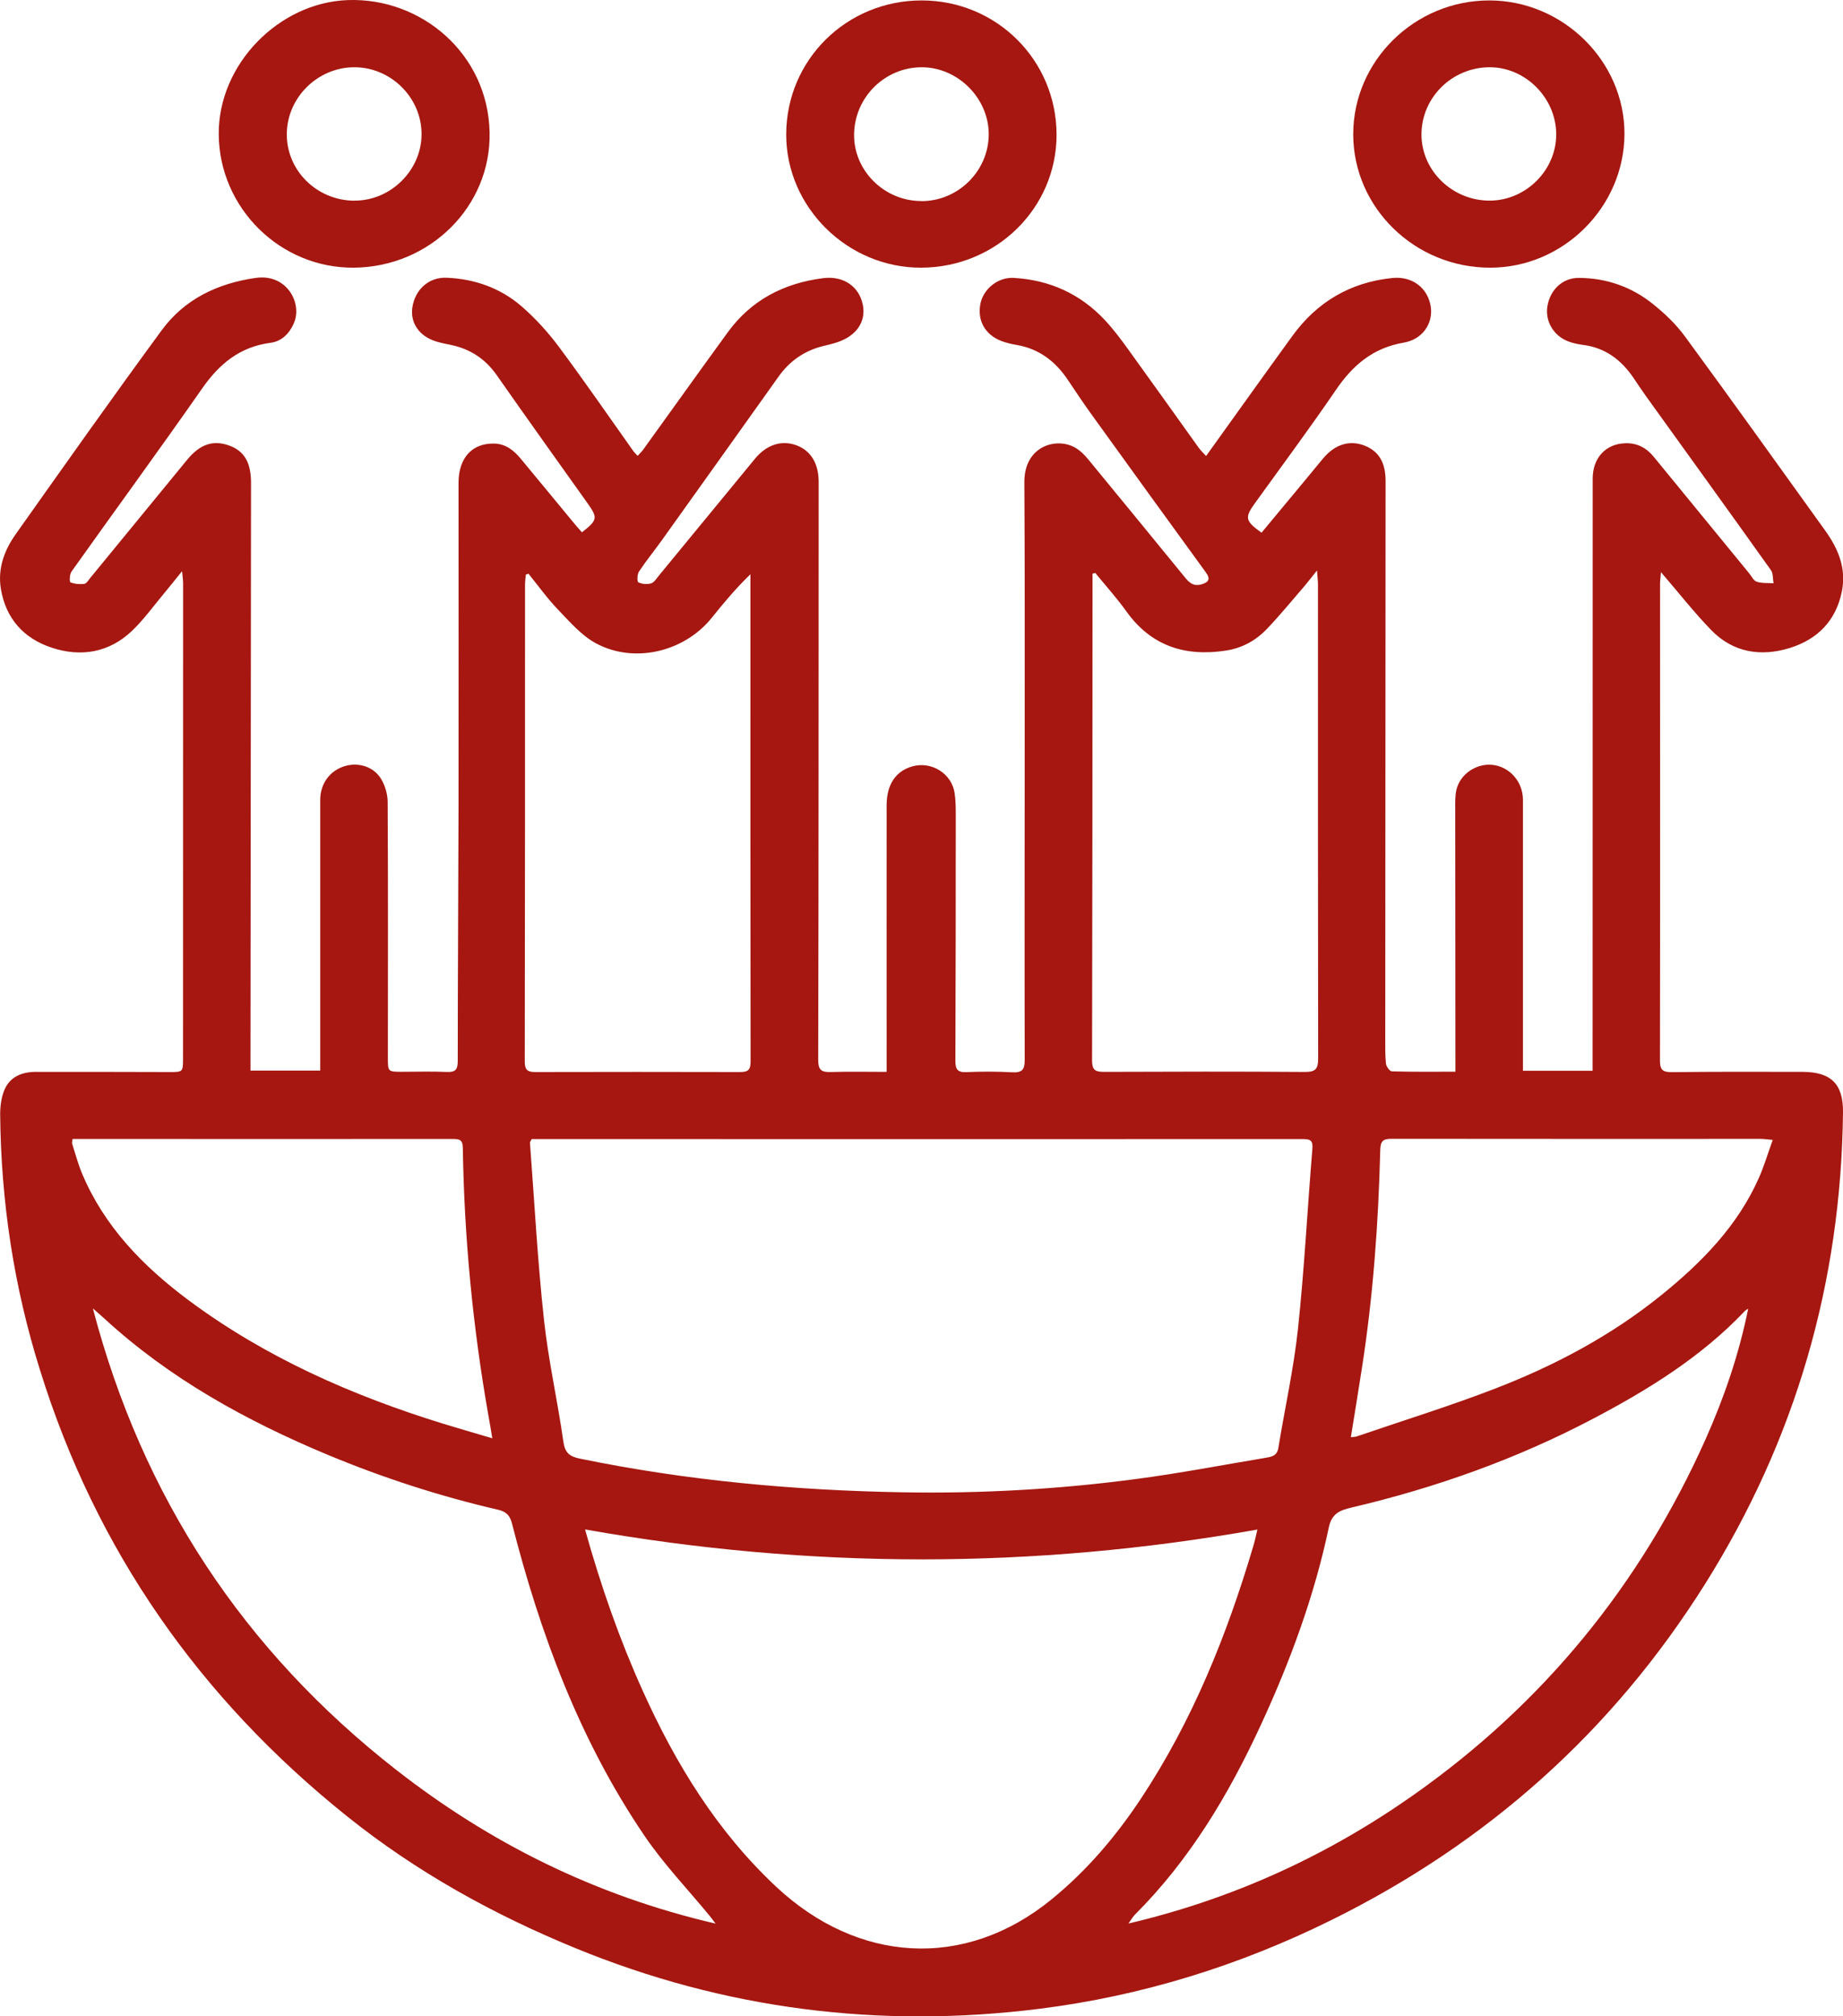
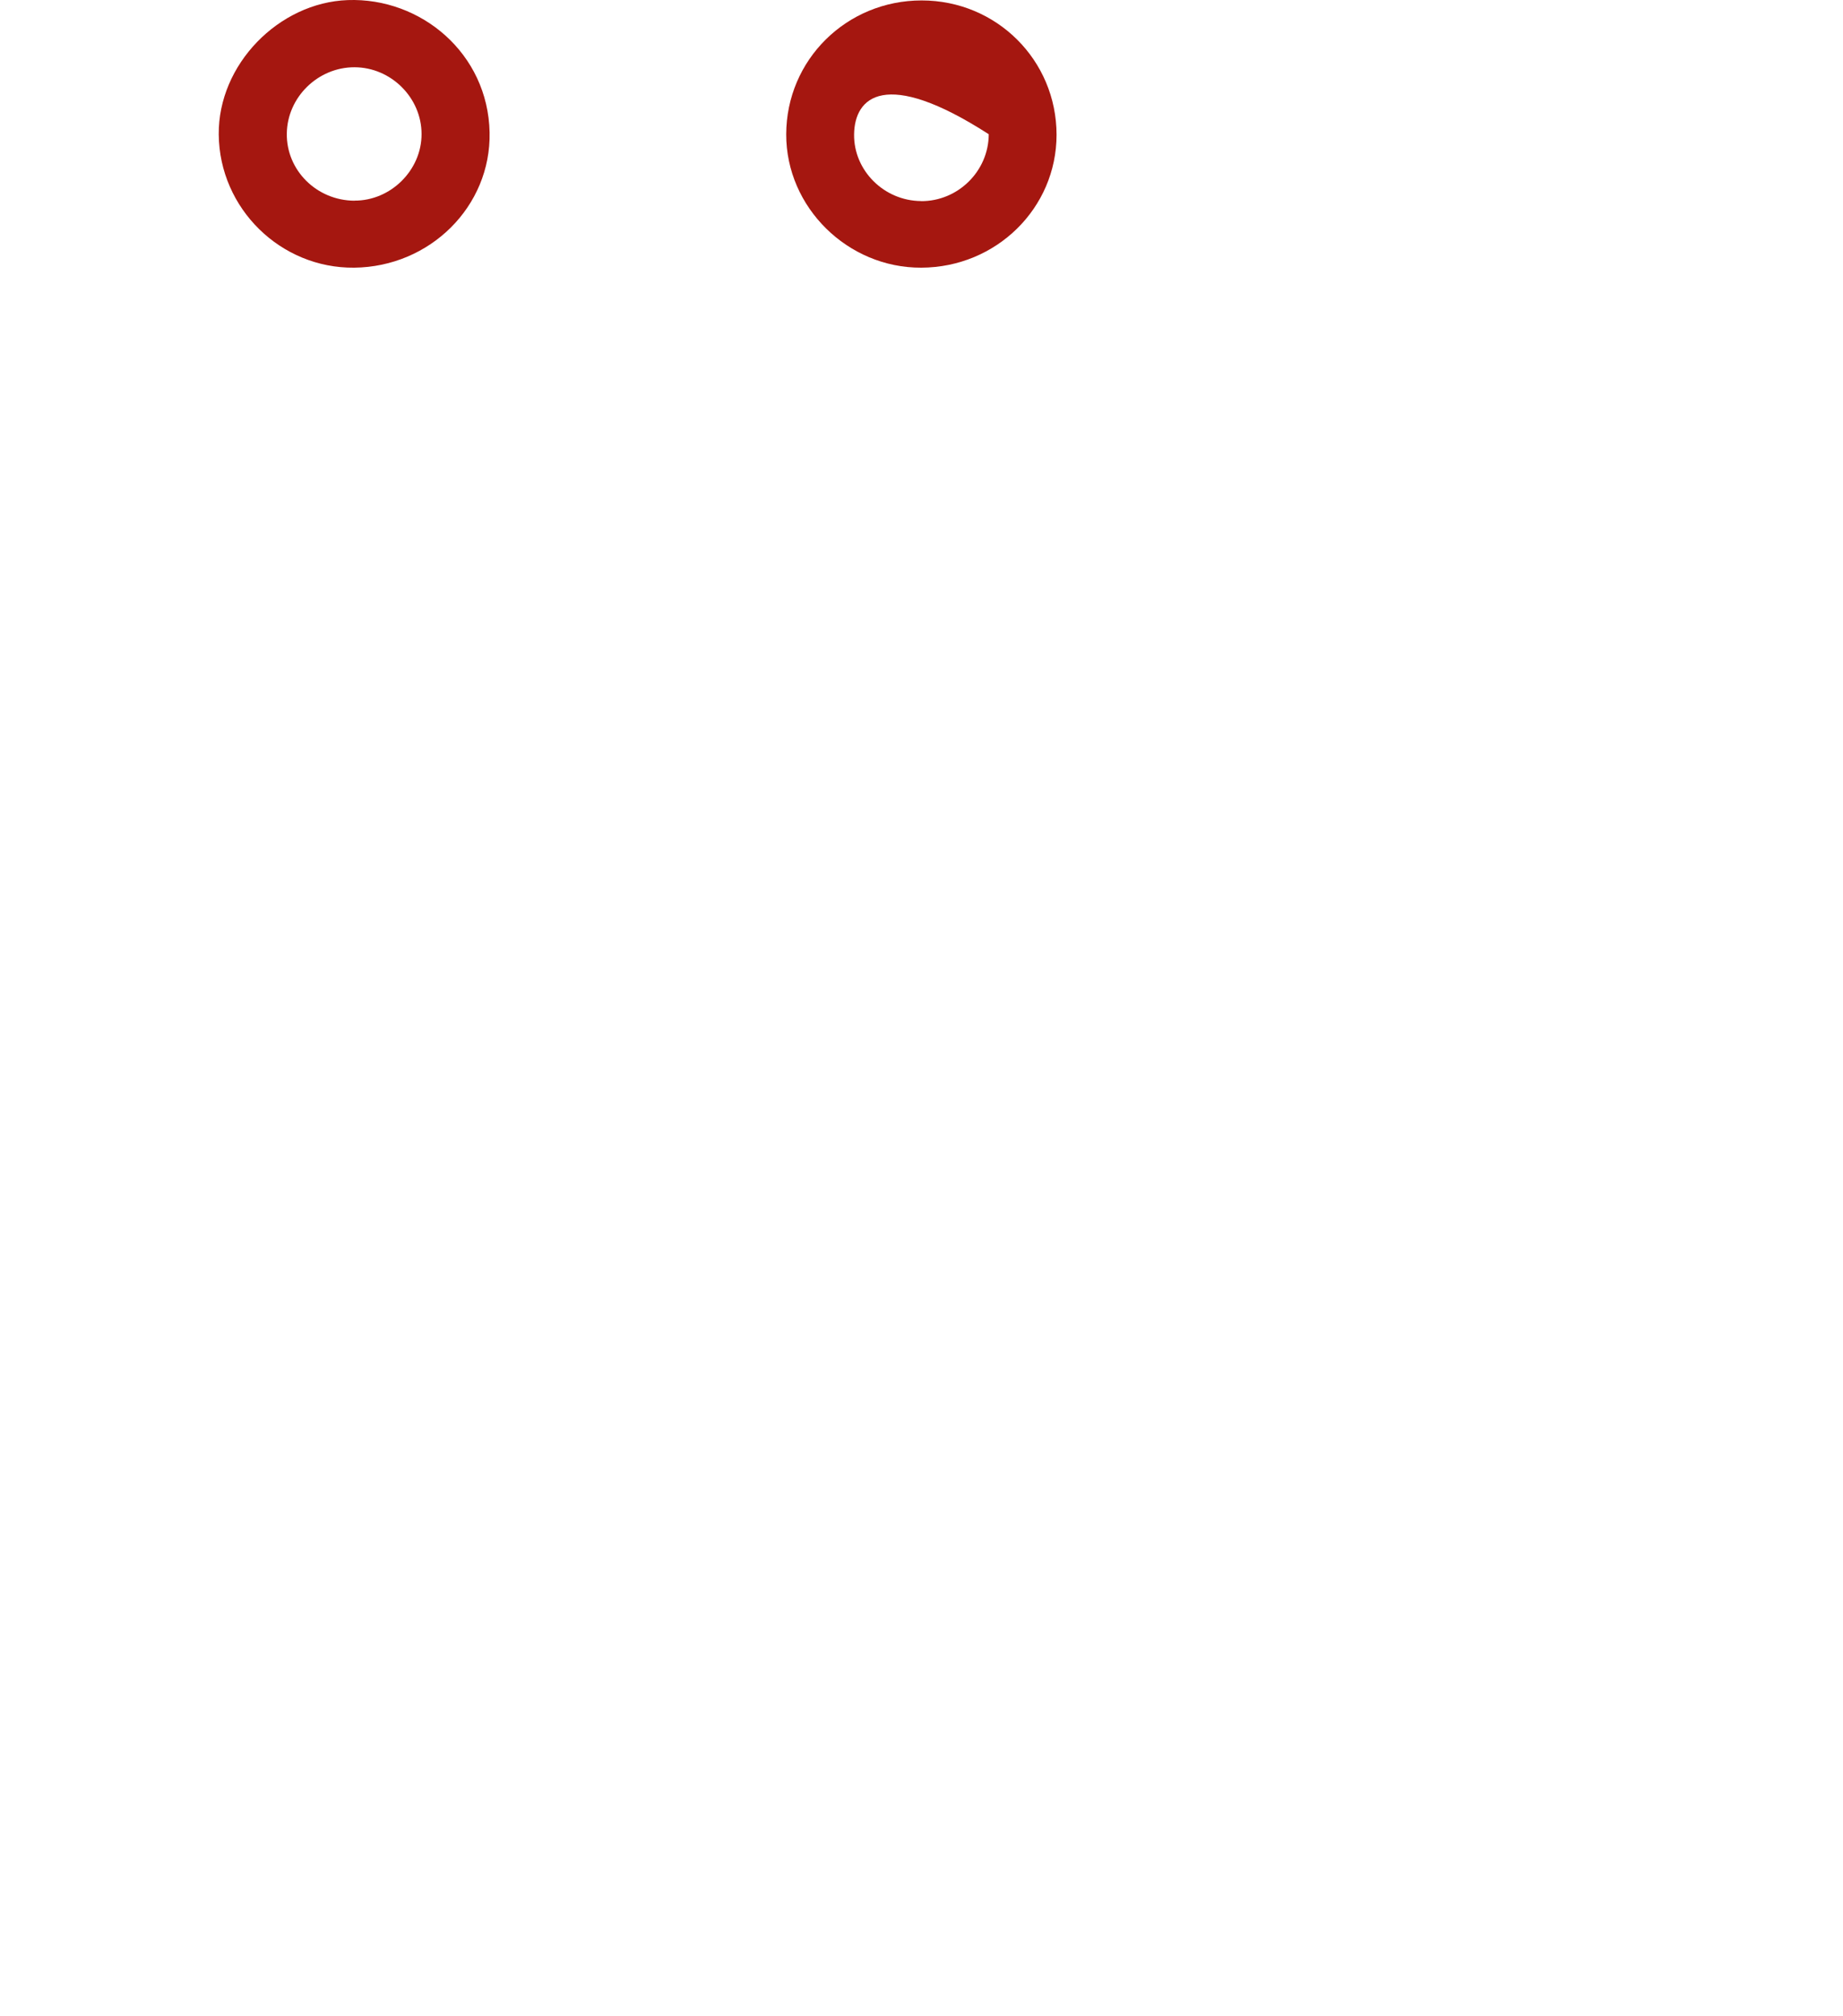
<svg xmlns="http://www.w3.org/2000/svg" width="64" height="70" viewBox="0 0 64 70" fill="none">
  <g clip-path="url(#clip0_199_1103)">
-     <path d="M20.207 18.482C20.754 18.053 20.766 17.981 20.396 17.462C19.344 15.985 18.29 14.512 17.251 13.027C16.856 12.463 16.334 12.117 15.662 11.976C15.489 11.94 15.316 11.907 15.149 11.856C14.562 11.676 14.243 11.217 14.319 10.68C14.407 10.062 14.884 9.618 15.504 9.642C16.476 9.681 17.37 9.996 18.102 10.626C18.591 11.049 19.035 11.538 19.42 12.057C20.301 13.24 21.137 14.455 21.991 15.658C22.024 15.706 22.073 15.748 22.143 15.826C22.219 15.742 22.288 15.676 22.34 15.604C23.321 14.245 24.291 12.883 25.278 11.529C26.092 10.413 27.229 9.828 28.587 9.657C29.298 9.567 29.838 9.954 29.963 10.584C30.078 11.175 29.735 11.67 29.055 11.889C28.9 11.94 28.739 11.976 28.581 12.015C27.93 12.177 27.42 12.534 27.034 13.078C25.685 14.971 24.336 16.865 22.984 18.755C22.723 19.121 22.437 19.469 22.188 19.845C22.124 19.941 22.121 20.193 22.167 20.217C22.294 20.28 22.474 20.292 22.61 20.253C22.714 20.223 22.793 20.09 22.872 19.994C23.987 18.641 25.099 17.288 26.211 15.934C26.612 15.445 27.125 15.271 27.642 15.454C28.155 15.637 28.429 16.09 28.429 16.733C28.426 23.421 28.429 30.113 28.413 36.802C28.413 37.141 28.52 37.228 28.842 37.219C29.48 37.198 30.121 37.213 30.789 37.213C30.789 36.934 30.789 36.688 30.789 36.442C30.789 33.615 30.786 30.785 30.789 27.959C30.789 27.23 31.111 26.764 31.689 26.605C32.351 26.422 33.05 26.857 33.15 27.533C33.187 27.779 33.19 28.028 33.19 28.277C33.19 31.131 33.187 33.981 33.177 36.835C33.177 37.114 33.247 37.237 33.56 37.222C34.089 37.198 34.621 37.198 35.149 37.228C35.483 37.246 35.584 37.141 35.584 36.811C35.575 33.075 35.584 29.336 35.584 25.6C35.584 22.647 35.59 19.694 35.572 16.742C35.565 15.493 36.659 15.178 37.309 15.526C37.492 15.625 37.653 15.781 37.783 15.94C38.883 17.273 39.974 18.611 41.068 19.947C41.232 20.148 41.384 20.382 41.715 20.289C41.97 20.217 42.049 20.108 41.87 19.866C40.545 18.047 39.227 16.223 37.911 14.398C37.625 14.002 37.355 13.597 37.084 13.192C36.656 12.55 36.088 12.111 35.307 11.976C35.134 11.946 34.961 11.907 34.797 11.847C34.217 11.637 33.928 11.133 34.046 10.545C34.147 10.038 34.648 9.618 35.198 9.648C36.447 9.717 37.516 10.203 38.367 11.112C38.664 11.43 38.929 11.784 39.184 12.138C40.004 13.273 40.816 14.413 41.63 15.55C41.7 15.646 41.788 15.727 41.882 15.832C42.9 14.416 43.884 13.033 44.881 11.661C45.734 10.485 46.892 9.798 48.356 9.651C49.049 9.582 49.584 10.002 49.684 10.644C49.772 11.22 49.407 11.781 48.748 11.895C47.682 12.075 46.977 12.678 46.391 13.537C45.482 14.869 44.519 16.163 43.577 17.471C43.216 17.972 43.24 18.086 43.808 18.494C44.325 17.873 44.841 17.252 45.358 16.628C45.558 16.387 45.753 16.145 45.956 15.904C46.363 15.427 46.858 15.274 47.366 15.463C47.882 15.658 48.119 16.06 48.116 16.712C48.11 23.151 48.107 29.594 48.104 36.034C48.104 36.334 48.098 36.634 48.129 36.931C48.141 37.03 48.262 37.192 48.335 37.195C49.052 37.216 49.769 37.207 50.541 37.207C50.541 37.03 50.541 36.898 50.541 36.766C50.541 33.876 50.535 30.986 50.535 28.094C50.535 27.872 50.526 27.641 50.574 27.424C50.702 26.875 51.264 26.497 51.823 26.554C52.418 26.614 52.883 27.134 52.886 27.764C52.886 30.752 52.886 33.744 52.886 36.733C52.886 36.868 52.886 37.003 52.886 37.174H55.305C55.305 36.916 55.305 36.67 55.305 36.424C55.305 29.822 55.305 23.217 55.308 16.616C55.308 15.892 55.764 15.406 56.447 15.388C56.854 15.376 57.176 15.55 57.428 15.859C58.531 17.204 59.631 18.551 60.734 19.895C60.822 20 60.892 20.16 61.004 20.196C61.184 20.256 61.393 20.235 61.588 20.25C61.56 20.096 61.579 19.907 61.497 19.794C60.053 17.768 58.595 15.751 57.143 13.732C56.997 13.528 56.86 13.318 56.721 13.114C56.292 12.483 55.727 12.063 54.946 11.97C54.785 11.949 54.621 11.913 54.469 11.856C53.956 11.667 53.652 11.157 53.734 10.641C53.822 10.068 54.257 9.642 54.831 9.648C55.794 9.654 56.669 9.963 57.41 10.563C57.817 10.89 58.206 11.262 58.513 11.682C60.148 13.909 61.755 16.16 63.368 18.401C63.827 19.037 64.125 19.721 63.961 20.532C63.757 21.546 63.119 22.197 62.15 22.497C61.141 22.809 60.181 22.653 59.428 21.879C58.829 21.264 58.297 20.58 57.678 19.863C57.665 20.046 57.647 20.16 57.647 20.274C57.647 25.792 57.653 31.311 57.644 36.832C57.644 37.159 57.76 37.225 58.06 37.222C59.573 37.207 61.086 37.207 62.599 37.213C63.584 37.216 64.009 37.633 64 38.609C63.936 44.508 62.359 49.982 59.206 54.999C56.001 60.097 51.668 63.974 46.233 66.66C43.027 68.245 39.655 69.292 36.106 69.739C30.543 70.438 25.15 69.76 19.961 67.626C17.12 66.459 14.456 64.983 12.062 63.065C6.927 58.957 3.327 53.808 1.386 47.554C0.48 44.667 0.034 41.708 0.006 38.69C0.006 38.386 0.049 38.056 0.176 37.789C0.374 37.372 0.778 37.213 1.243 37.213C2.78 37.213 4.32 37.213 5.858 37.219C6.353 37.219 6.356 37.228 6.356 36.736C6.356 31.242 6.359 25.747 6.359 20.253C6.359 20.145 6.341 20.037 6.323 19.829C6.07 20.142 5.876 20.388 5.675 20.628C5.314 21.06 4.983 21.522 4.576 21.909C3.786 22.656 2.813 22.821 1.802 22.488C0.823 22.167 0.201 21.474 0.03 20.442C-0.085 19.736 0.149 19.103 0.55 18.539C2.227 16.172 3.898 13.804 5.615 11.466C6.408 10.386 7.553 9.837 8.884 9.648C9.965 9.495 10.515 10.536 10.199 11.235C10.041 11.589 9.777 11.85 9.394 11.901C8.322 12.042 7.608 12.639 7.012 13.498C5.524 15.628 3.989 17.726 2.482 19.845C2.415 19.938 2.409 20.202 2.446 20.217C2.589 20.274 2.765 20.292 2.923 20.271C3.002 20.262 3.069 20.145 3.132 20.067C4.251 18.701 5.369 17.336 6.49 15.973C6.939 15.424 7.389 15.271 7.936 15.46C8.477 15.646 8.717 16.048 8.717 16.763C8.711 23.391 8.705 30.017 8.698 36.646C8.698 36.805 8.698 36.967 8.698 37.168H11.12C11.12 37.039 11.12 36.892 11.12 36.742C11.12 33.753 11.12 30.761 11.12 27.773C11.12 27.215 11.445 26.767 11.949 26.605C12.411 26.455 12.949 26.596 13.219 27.019C13.371 27.256 13.462 27.572 13.462 27.854C13.478 30.806 13.472 33.759 13.469 36.712C13.469 37.21 13.469 37.21 13.961 37.21C14.477 37.21 14.997 37.192 15.513 37.216C15.817 37.231 15.896 37.129 15.896 36.835C15.896 33.894 15.917 30.956 15.923 28.016C15.929 24.265 15.923 20.517 15.923 16.766C15.923 15.901 16.391 15.382 17.16 15.4C17.561 15.409 17.84 15.634 18.078 15.919C18.725 16.7 19.369 17.483 20.016 18.263C20.08 18.338 20.146 18.41 20.21 18.482H20.207ZM18.46 39.548C18.424 39.629 18.403 39.65 18.403 39.671C18.558 41.717 18.667 43.77 18.889 45.81C19.041 47.23 19.363 48.631 19.563 50.048C19.618 50.435 19.773 50.564 20.131 50.639C23.832 51.401 27.578 51.743 31.351 51.809C34.065 51.857 36.772 51.704 39.46 51.347C40.955 51.149 42.441 50.864 43.93 50.615C44.136 50.579 44.346 50.555 44.392 50.27C44.616 48.895 44.923 47.53 45.072 46.147C45.294 44.07 45.4 41.978 45.573 39.896C45.598 39.599 45.516 39.545 45.233 39.545C36.459 39.551 27.684 39.545 18.91 39.545C18.752 39.545 18.591 39.545 18.46 39.545V39.548ZM20.317 53.102C20.87 55.077 21.514 56.916 22.319 58.699C23.461 61.232 24.892 63.572 26.949 65.499C29.778 68.149 33.484 68.401 36.492 65.961C37.732 64.956 38.749 63.758 39.624 62.438C41.411 59.737 42.602 56.776 43.516 53.697C43.571 53.517 43.611 53.331 43.665 53.102C35.863 54.486 28.122 54.48 20.32 53.099L20.317 53.102ZM60.701 45.438C60.661 45.465 60.619 45.486 60.588 45.519C59.084 47.104 57.249 48.241 55.332 49.249C52.677 50.648 49.863 51.65 46.938 52.337C46.536 52.43 46.245 52.544 46.145 53.025C45.643 55.407 44.802 57.685 43.781 59.893C42.666 62.306 41.314 64.572 39.409 66.474C39.336 66.546 39.287 66.642 39.187 66.78C42.833 65.922 46.102 64.416 49.076 62.324C53.6 59.143 56.973 55.002 59.221 49.982C59.871 48.526 60.388 47.017 60.707 45.438H60.701ZM3.227 45.432C4.946 51.983 8.462 57.304 13.751 61.439C17.011 63.986 20.672 65.814 24.85 66.783C24.74 66.642 24.701 66.582 24.655 66.528C23.887 65.592 23.039 64.71 22.364 63.71C20.125 60.407 18.761 56.727 17.78 52.895C17.71 52.619 17.588 52.484 17.3 52.415C15.276 51.947 13.304 51.308 11.387 50.51C8.553 49.328 5.888 47.86 3.619 45.772C3.512 45.672 3.4 45.58 3.23 45.429L3.227 45.432ZM38.029 19.895C37.999 19.901 37.969 19.91 37.938 19.916C37.938 20.145 37.938 20.373 37.938 20.601C37.938 26.005 37.935 31.41 37.923 36.811C37.923 37.126 38.011 37.213 38.324 37.213C40.654 37.204 42.988 37.198 45.318 37.216C45.695 37.216 45.774 37.099 45.774 36.751C45.765 31.26 45.768 25.768 45.768 20.277C45.768 20.16 45.749 20.04 45.734 19.805C45.543 20.043 45.428 20.196 45.303 20.343C44.868 20.844 44.449 21.36 43.993 21.837C43.614 22.233 43.14 22.497 42.587 22.584C41.159 22.809 39.977 22.431 39.114 21.225C38.783 20.763 38.397 20.334 38.035 19.892L38.029 19.895ZM18.348 19.919C18.317 19.928 18.29 19.941 18.26 19.95C18.251 20.067 18.232 20.184 18.232 20.304C18.232 25.819 18.232 31.335 18.223 36.853C18.223 37.138 18.311 37.219 18.588 37.219C20.958 37.213 23.328 37.213 25.697 37.219C25.974 37.219 26.065 37.147 26.065 36.859C26.056 31.53 26.059 26.2 26.059 20.871C26.059 20.559 26.059 20.25 26.059 19.938C25.545 20.433 25.123 20.943 24.71 21.456C23.762 22.629 22.03 23.052 20.696 22.335C20.195 22.065 19.794 21.597 19.39 21.177C19.013 20.787 18.694 20.34 18.351 19.916L18.348 19.919ZM46.913 49.895C47.01 49.883 47.062 49.886 47.108 49.871C48.712 49.322 50.334 48.82 51.914 48.211C53.998 47.407 55.958 46.366 57.702 44.955C59.102 43.821 60.339 42.561 61.077 40.898C61.26 40.484 61.39 40.046 61.56 39.575C61.366 39.557 61.257 39.539 61.147 39.539C56.872 39.539 52.598 39.542 48.323 39.536C48.025 39.536 47.94 39.617 47.931 39.914C47.867 42.456 47.685 44.988 47.293 47.503C47.171 48.286 47.044 49.066 46.91 49.895H46.913ZM2.519 39.542C2.513 39.617 2.491 39.671 2.507 39.713C2.616 40.055 2.71 40.406 2.847 40.736C3.619 42.579 4.965 43.959 6.541 45.135C9.206 47.119 12.208 48.442 15.373 49.423C15.929 49.594 16.491 49.754 17.096 49.934C17.044 49.622 17.005 49.379 16.959 49.135C16.419 46.066 16.121 42.972 16.072 39.854C16.069 39.56 15.948 39.542 15.708 39.542C11.512 39.545 7.313 39.542 3.117 39.542C2.92 39.542 2.722 39.542 2.513 39.542H2.519Z" fill="#A51710" />
    <path d="M12.299 9.293C9.744 9.32 7.62 7.235 7.596 4.672C7.572 2.236 9.683 0.09 12.074 0.003C14.614 -0.09 16.945 1.851 17.002 4.597C17.054 7.166 14.93 9.266 12.299 9.293ZM12.305 6.965C13.566 6.974 14.642 5.909 14.639 4.654C14.639 3.391 13.578 2.338 12.311 2.335C11.041 2.332 9.975 3.376 9.96 4.636C9.941 5.912 10.996 6.959 12.305 6.968V6.965Z" fill="#A51710" />
-     <path d="M51.717 0.015C54.281 0.015 56.423 2.133 56.411 4.66C56.398 7.193 54.281 9.296 51.744 9.293C49.131 9.293 46.995 7.211 46.992 4.663C46.992 2.115 49.122 0.015 51.717 0.015ZM54.041 4.651C54.032 3.388 52.959 2.323 51.711 2.335C50.413 2.347 49.359 3.397 49.362 4.675C49.365 5.939 50.453 6.98 51.753 6.965C53.005 6.95 54.05 5.893 54.041 4.654V4.651Z" fill="#A51710" />
-     <path d="M32.005 0.015C34.606 0.015 36.687 2.088 36.69 4.678C36.69 7.226 34.596 9.284 31.993 9.293C29.435 9.305 27.296 7.193 27.302 4.663C27.308 2.079 29.395 0.015 32.005 0.015ZM31.981 6.983C33.266 6.992 34.332 5.941 34.335 4.66C34.335 3.412 33.266 2.338 32.011 2.335C30.726 2.335 29.675 3.376 29.659 4.666C29.644 5.92 30.698 6.971 31.981 6.98V6.983Z" fill="#A51710" />
+     <path d="M32.005 0.015C34.606 0.015 36.687 2.088 36.69 4.678C36.69 7.226 34.596 9.284 31.993 9.293C29.435 9.305 27.296 7.193 27.302 4.663C27.308 2.079 29.395 0.015 32.005 0.015ZM31.981 6.983C33.266 6.992 34.332 5.941 34.335 4.66C30.726 2.335 29.675 3.376 29.659 4.666C29.644 5.92 30.698 6.971 31.981 6.98V6.983Z" fill="#A51710" />
  </g>
  <defs>
    <clipPath id="clip0_199_1103">
      <rect width="64" height="70" fill="white" />
    </clipPath>
  </defs>
</svg>